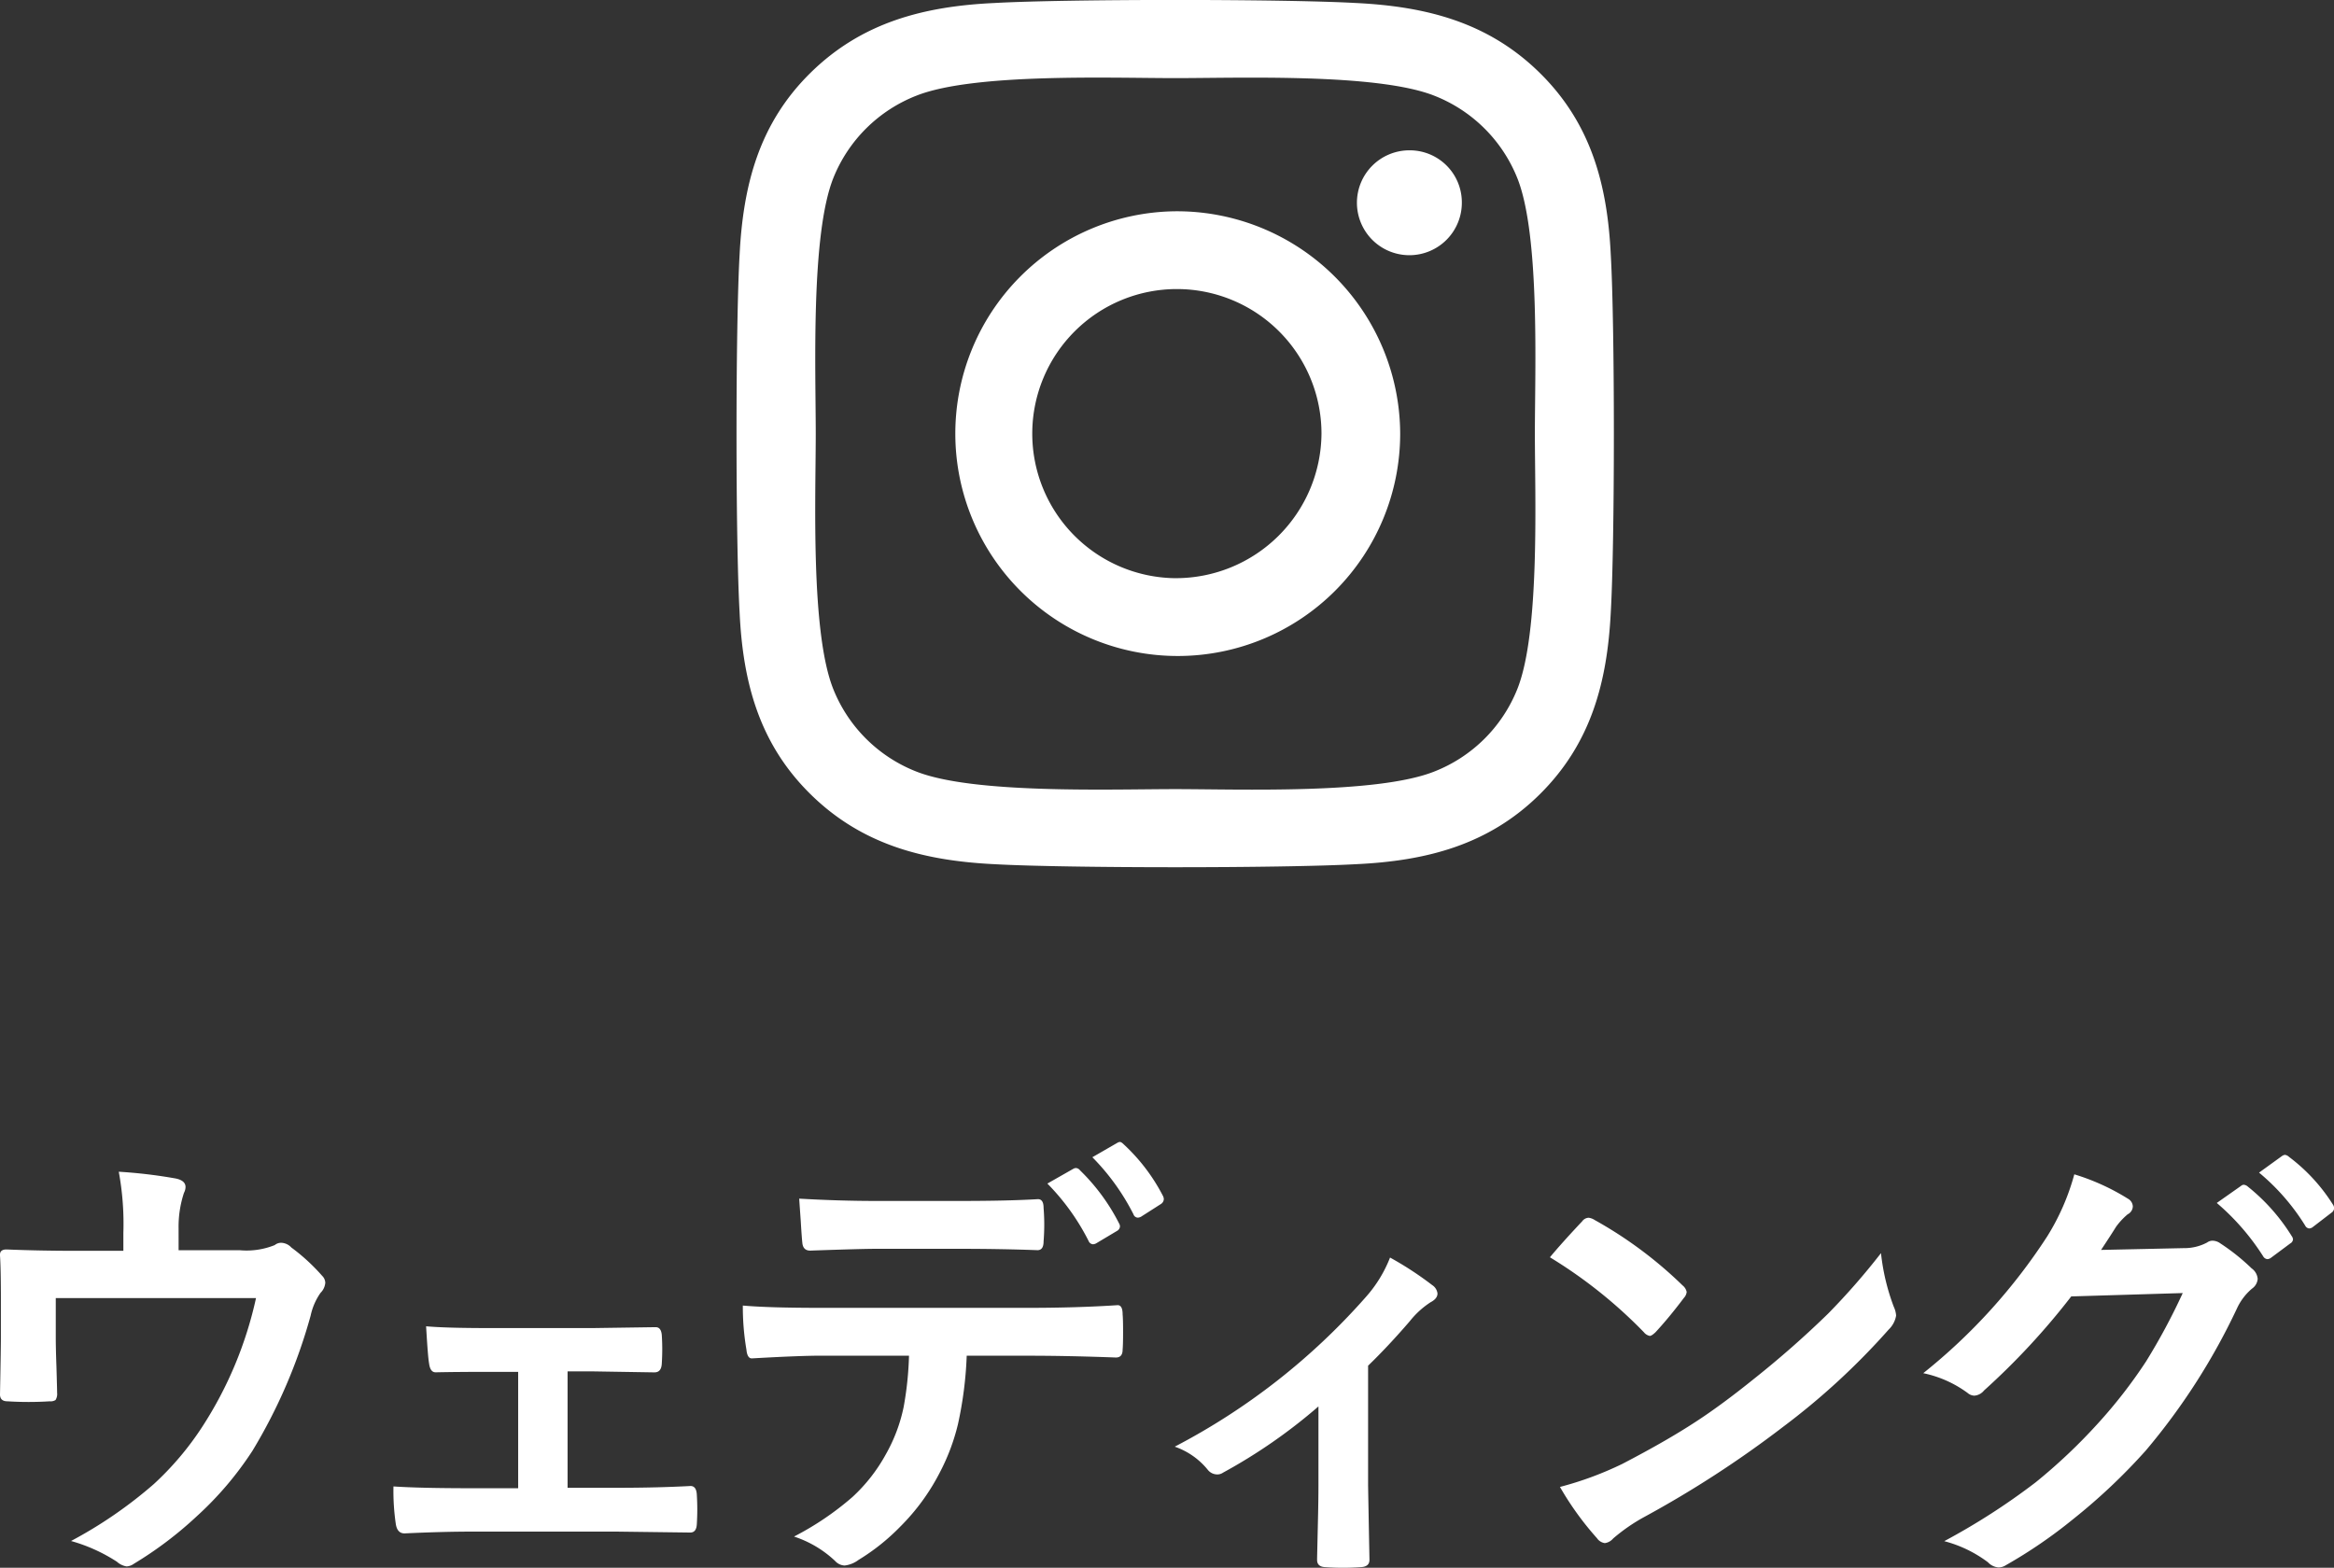
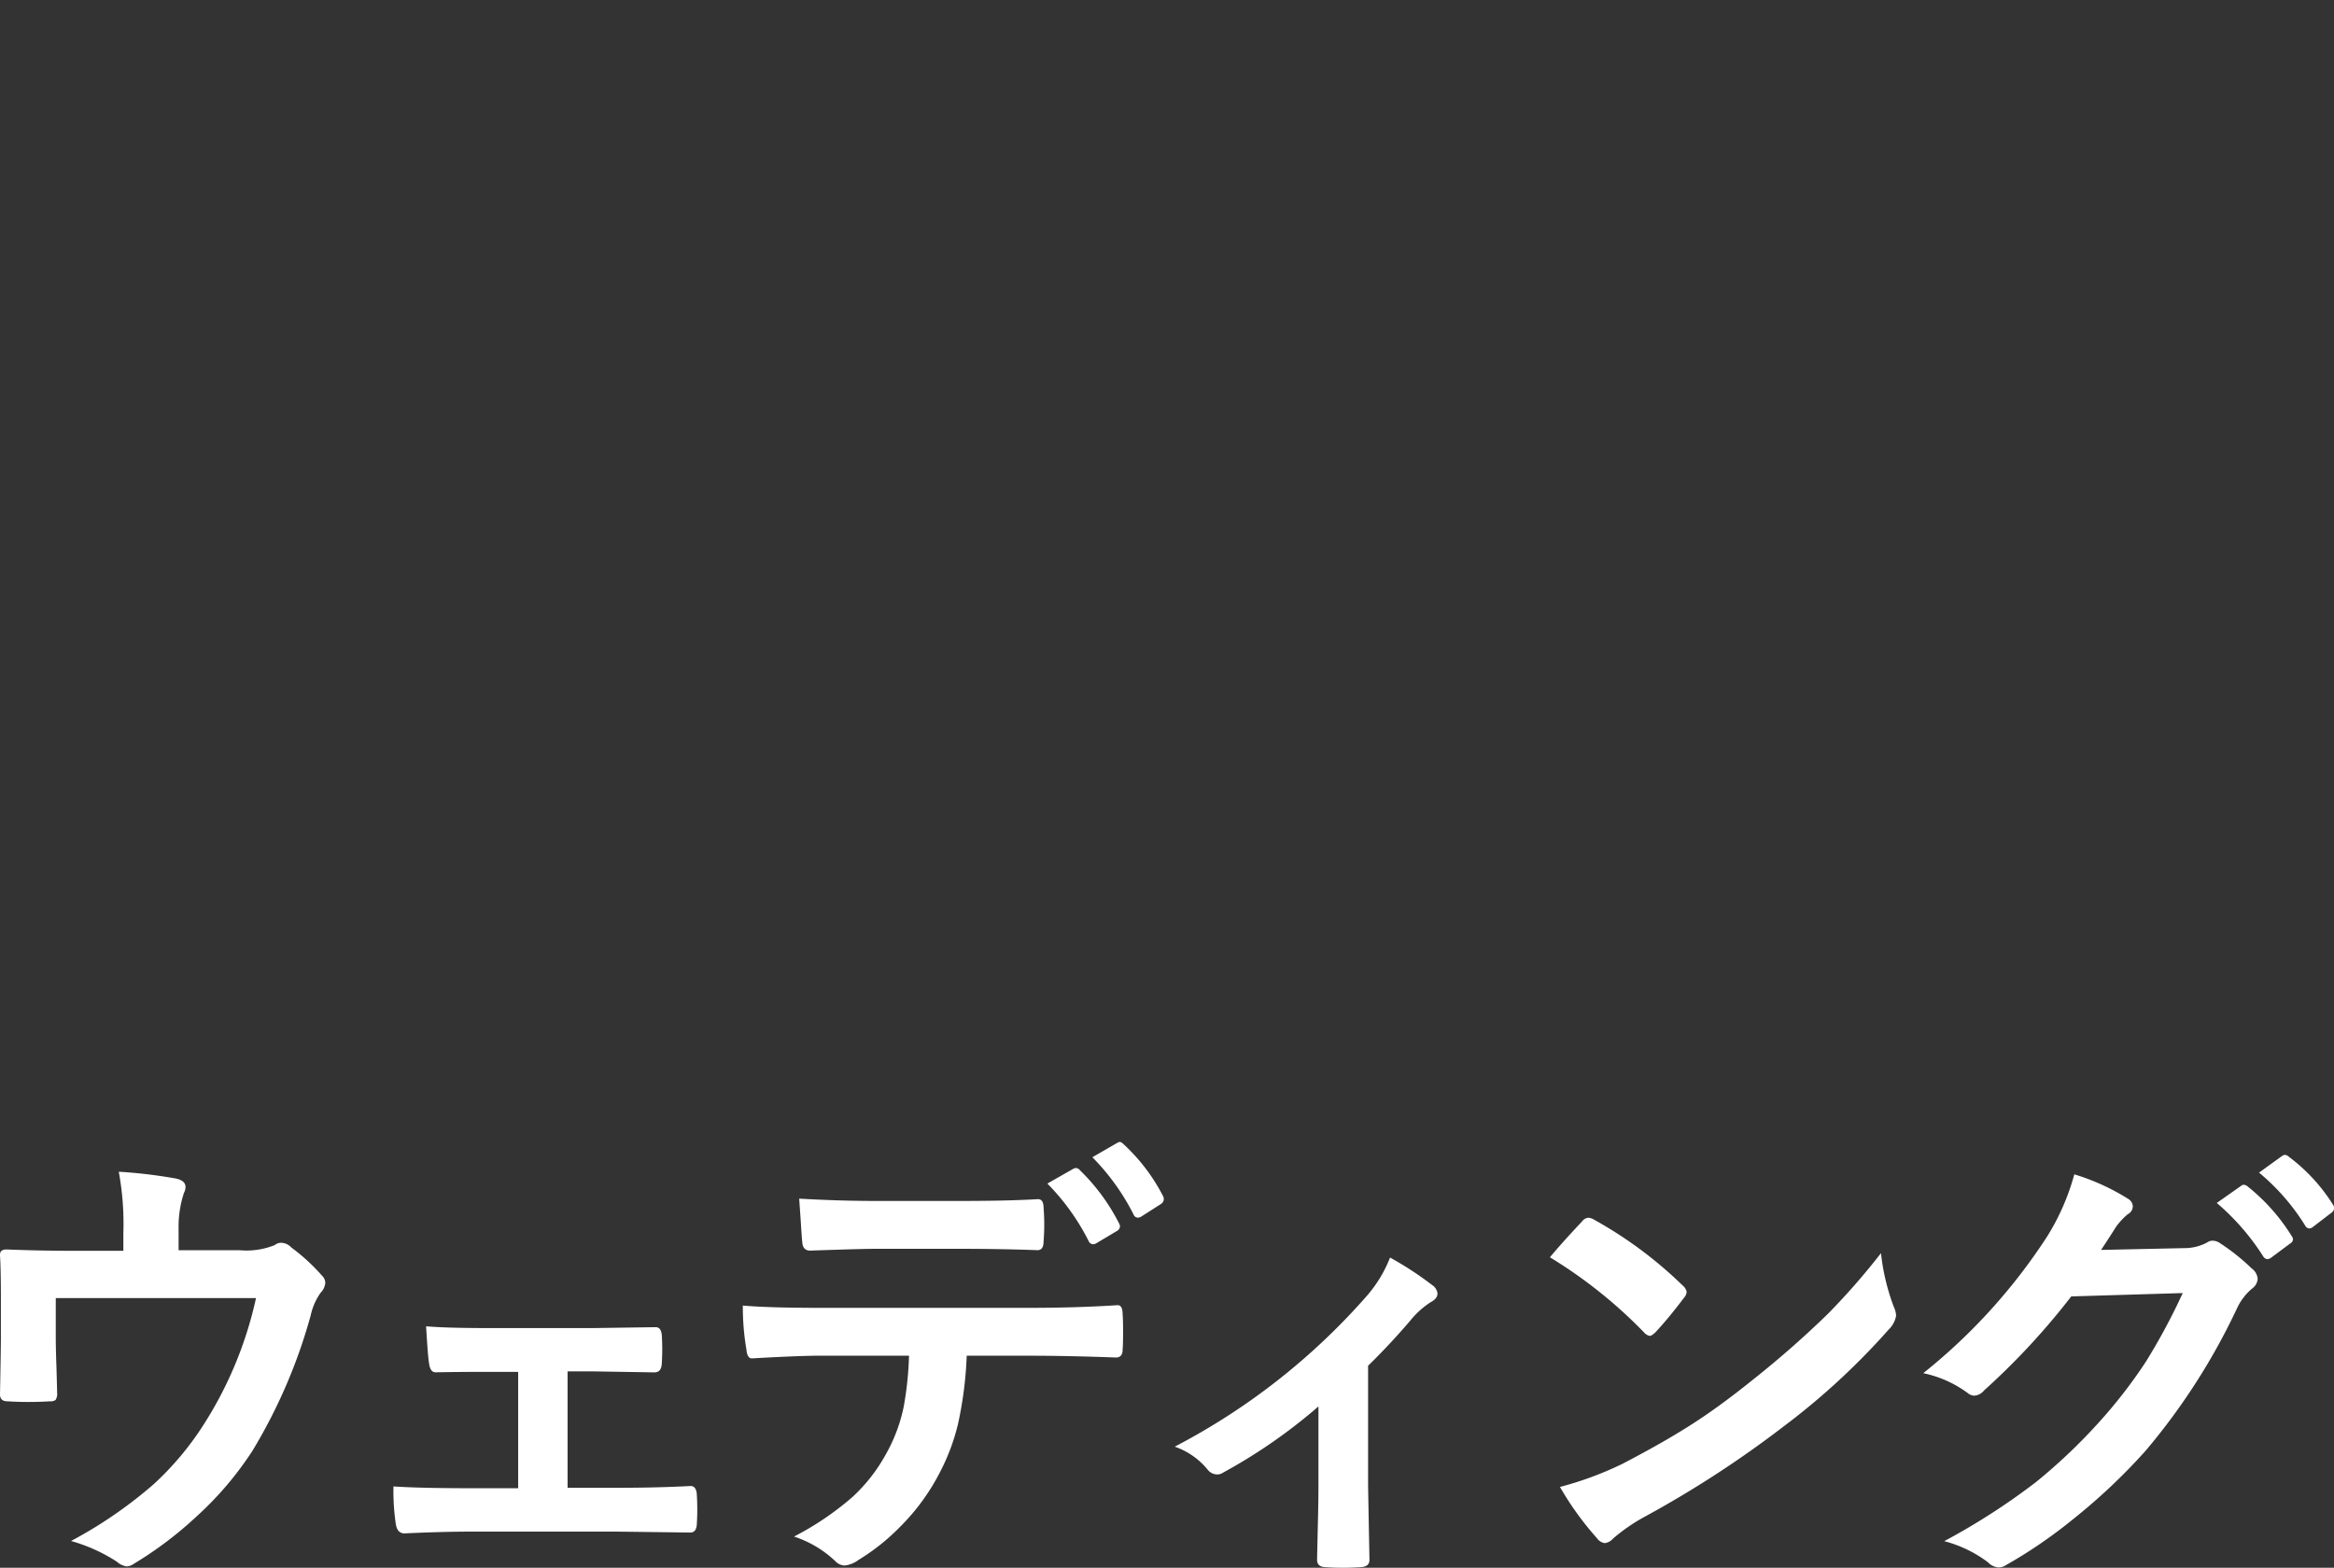
<svg xmlns="http://www.w3.org/2000/svg" width="101.406" height="68.135" viewBox="0 0 101.406 68.135">
  <rect x="0" y="0" width="101.406" height="68.135" fill="#333333" stroke="none" />
  <g transform="translate(197 -186.9)">
    <path d="M11.1-12.764h2.676a3.27,3.27,0,0,0,1.5-.225.44.44,0,0,1,.273-.1.625.625,0,0,1,.449.205,8.433,8.433,0,0,1,1.338,1.23.443.443,0,0,1,.137.3.691.691,0,0,1-.205.439,2.7,2.7,0,0,0-.43.986,23.3,23.3,0,0,1-2.529,5.879A14.538,14.538,0,0,1,11.885-1.2,16.389,16.389,0,0,1,9.16.859a.594.594,0,0,1-.322.117.826.826,0,0,1-.42-.205,7.268,7.268,0,0,0-1.992-.9A19.153,19.153,0,0,0,10.02-2.6a12.973,12.973,0,0,0,2.119-2.51,16.9,16.9,0,0,0,2.324-5.576h-8.7V-9q0,.5.029,1.289.029.986.029,1.133a.5.5,0,0,1-.068.322A.4.4,0,0,1,5.5-6.2q-.439.029-.918.029T3.662-6.2q-.322,0-.322-.3.039-2.041.039-2.48v-1.621q0-1.357-.039-1.934v-.039q0-.225.283-.225,1.426.059,3.037.059H8.7v-.781a12.409,12.409,0,0,0-.2-2.656,21.573,21.573,0,0,1,2.471.293q.43.088.43.371a.572.572,0,0,1-.068.254,4.686,4.686,0,0,0-.234,1.543ZM28-7.5v5.059h2.119q1.777,0,3.223-.078.254,0,.273.381.02.332.02.635t-.02.645q-.02.361-.283.361h-.049L30.135-.537H23.855q-1.289,0-2.939.078-.322,0-.381-.42a9.853,9.853,0,0,1-.1-1.621q1.162.078,3.418.078h2V-7.48h-1.1q-1.533,0-2.461.02h-.029q-.234,0-.283-.4-.049-.264-.127-1.6.859.078,2.783.078H29.08l2.7-.039h.049q.234,0,.264.342.02.313.02.615t-.02.625q-.02.381-.312.381H31.7L29.1-7.5Zm20.848-8.164,1.133-.645a.243.243,0,0,1,.107-.029.245.245,0,0,1,.176.1,8.705,8.705,0,0,1,1.7,2.314A.259.259,0,0,1,52-13.8a.243.243,0,0,1-.137.2l-.9.537a.315.315,0,0,1-.137.039.222.222,0,0,1-.186-.137A9.887,9.887,0,0,0,48.844-15.664ZM50.8-16.807l1.084-.625A.247.247,0,0,1,52-17.471q.059,0,.166.107a8.112,8.112,0,0,1,1.7,2.236.329.329,0,0,1,.039.146.271.271,0,0,1-.137.215l-.84.537a.33.33,0,0,1-.156.049.209.209,0,0,1-.186-.146A9.825,9.825,0,0,0,50.8-16.807Zm-12.734,1.8q1.748.1,3.32.1h3.682q2.061,0,3.369-.078.244,0,.244.381.029.361.029.723t-.029.732q0,.381-.264.381-1.592-.059-3.35-.059H41.383q-.605,0-2.842.078-.312,0-.342-.342-.029-.273-.068-.937Q38.082-14.717,38.063-15.01Zm7.275,6.826a16.569,16.569,0,0,1-.381,2.979,9.055,9.055,0,0,1-.8,2.119,9.307,9.307,0,0,1-1.7,2.324A9.223,9.223,0,0,1,40.641.693a1.247,1.247,0,0,1-.6.244.588.588,0,0,1-.42-.2A4.754,4.754,0,0,0,37.838-.322a12.74,12.74,0,0,0,2.539-1.719,7.256,7.256,0,0,0,1.445-1.846A7.058,7.058,0,0,0,42.6-5.947a14.477,14.477,0,0,0,.234-2.236h-3.8q-.957,0-3,.117-.225.029-.264-.381a11.061,11.061,0,0,1-.156-1.914q1.123.1,3.4.1H48q2.139,0,3.9-.117.215,0,.215.4.02.205.02.762t-.02.771q0,.342-.293.342-2.08-.078-3.8-.078Zm17.439.439v5.127q0,.2.059,3.262V.693q0,.283-.342.313-.4.029-.811.029t-.8-.029q-.322-.029-.322-.312V.645q0-.039.039-1.738.02-.869.02-1.465V-5.977A23.365,23.365,0,0,1,56.479-3.1a.436.436,0,0,1-.264.078.527.527,0,0,1-.4-.2,3.172,3.172,0,0,0-1.436-1.006,28.767,28.767,0,0,0,8.3-6.5,5.683,5.683,0,0,0,1.055-1.719,14.5,14.5,0,0,1,1.836,1.2.5.5,0,0,1,.225.361q0,.225-.3.381a3.757,3.757,0,0,0-.9.82Q63.656-8.594,62.777-7.744Zm7.9-4.717q.5-.605,1.4-1.562a.364.364,0,0,1,.283-.156.628.628,0,0,1,.264.1,18.02,18.02,0,0,1,3.818,2.842.481.481,0,0,1,.176.283.436.436,0,0,1-.117.254q-.654.869-1.24,1.5-.166.156-.244.156a.427.427,0,0,1-.254-.156A20.612,20.612,0,0,0,70.676-12.461Zm.439,9.98a14.685,14.685,0,0,0,2.705-1q1.934-1.006,3.213-1.846,1.123-.732,2.539-1.875a42.33,42.33,0,0,0,3.193-2.812,30.243,30.243,0,0,0,2.295-2.627,9.371,9.371,0,0,0,.557,2.334,1.051,1.051,0,0,1,.1.381,1.094,1.094,0,0,1-.322.605,30.82,30.82,0,0,1-4.6,4.238,46.084,46.084,0,0,1-6.035,3.916,7.831,7.831,0,0,0-1.338.928.572.572,0,0,1-.361.2.5.5,0,0,1-.342-.215A13.188,13.188,0,0,1,71.115-2.48Zm23.514-10.3,3.594-.078a2.088,2.088,0,0,0,1.006-.244.394.394,0,0,1,.254-.078.594.594,0,0,1,.322.117,9.08,9.08,0,0,1,1.357,1.084.622.622,0,0,1,.264.459.566.566,0,0,1-.244.42,2.492,2.492,0,0,0-.654.859,28.028,28.028,0,0,1-3.965,6.182,25.711,25.711,0,0,1-3.154,2.979,21.168,21.168,0,0,1-2.92,2,.6.6,0,0,1-.322.1.705.705,0,0,1-.459-.225,5.466,5.466,0,0,0-1.9-.918,29.043,29.043,0,0,0,3.975-2.559,24.186,24.186,0,0,0,2.686-2.539,21.5,21.5,0,0,0,2.109-2.715,27.211,27.211,0,0,0,1.592-2.969l-4.844.146A30.97,30.97,0,0,1,89.541-6.67a.6.6,0,0,1-.42.225.469.469,0,0,1-.293-.117A4.945,4.945,0,0,0,86.9-7.422a24.988,24.988,0,0,0,5.381-5.937,10.031,10.031,0,0,0,1.182-2.705A9.732,9.732,0,0,1,95.8-15a.4.4,0,0,1,.205.332.4.4,0,0,1-.225.342,3.058,3.058,0,0,0-.5.537Q95.068-13.447,94.629-12.783Zm5.02-2.041,1.055-.742a.184.184,0,0,1,.117-.049.316.316,0,0,1,.186.088,8.433,8.433,0,0,1,1.895,2.139.285.285,0,0,1,.059.146.217.217,0,0,1-.117.176l-.84.625a.292.292,0,0,1-.156.059.239.239,0,0,1-.186-.127A10.313,10.313,0,0,0,99.648-14.824Zm1.836-1.318,1-.723a.261.261,0,0,1,.127-.049.313.313,0,0,1,.176.088,7.74,7.74,0,0,1,1.9,2.061.3.3,0,0,1,.059.166.247.247,0,0,1-.117.2l-.8.615a.276.276,0,0,1-.166.068.217.217,0,0,1-.176-.127A9.462,9.462,0,0,0,101.484-16.143Z" transform="translate(-200.34 254)" fill="#fff" />
-     <path d="M18.988,41.007a9.664,9.664,0,1,0,9.771,9.663A9.7,9.7,0,0,0,18.988,41.007Zm0,15.946a6.283,6.283,0,1,1,6.352-6.282A6.329,6.329,0,0,1,18.988,56.952Zm12.45-16.341a2.279,2.279,0,1,1-2.279-2.254A2.261,2.261,0,0,1,31.438,40.611ZM37.909,42.9c-.145-3.019-.842-5.694-3.078-7.9s-4.932-2.893-7.985-3.044c-3.146-.177-12.577-.177-15.724,0-3.044.143-5.749.833-7.985,3.036S.212,39.871.059,42.891C-.12,46-.12,55.329.059,58.441.2,61.46.9,64.134,3.137,66.338s4.932,2.893,7.985,3.044c3.146.177,12.577.177,15.724,0,3.053-.143,5.757-.833,7.985-3.044s2.925-4.878,3.078-7.9C38.088,55.329,38.088,46.011,37.909,42.9ZM33.845,61.78a6.4,6.4,0,0,1-3.623,3.583c-2.509.984-8.461.757-11.234.757s-8.733.219-11.234-.757A6.4,6.4,0,0,1,4.132,61.78c-.995-2.481-.765-8.368-.765-11.11s-.221-8.637.765-11.11a6.4,6.4,0,0,1,3.623-3.583c2.509-.984,8.461-.757,11.234-.757s8.733-.219,11.234.757a6.4,6.4,0,0,1,3.623,3.583c.995,2.481.765,8.368.765,11.11S34.84,59.307,33.845,61.78Z" transform="translate(-164.925 155.075)" fill="#fff" />
  </g>
</svg>